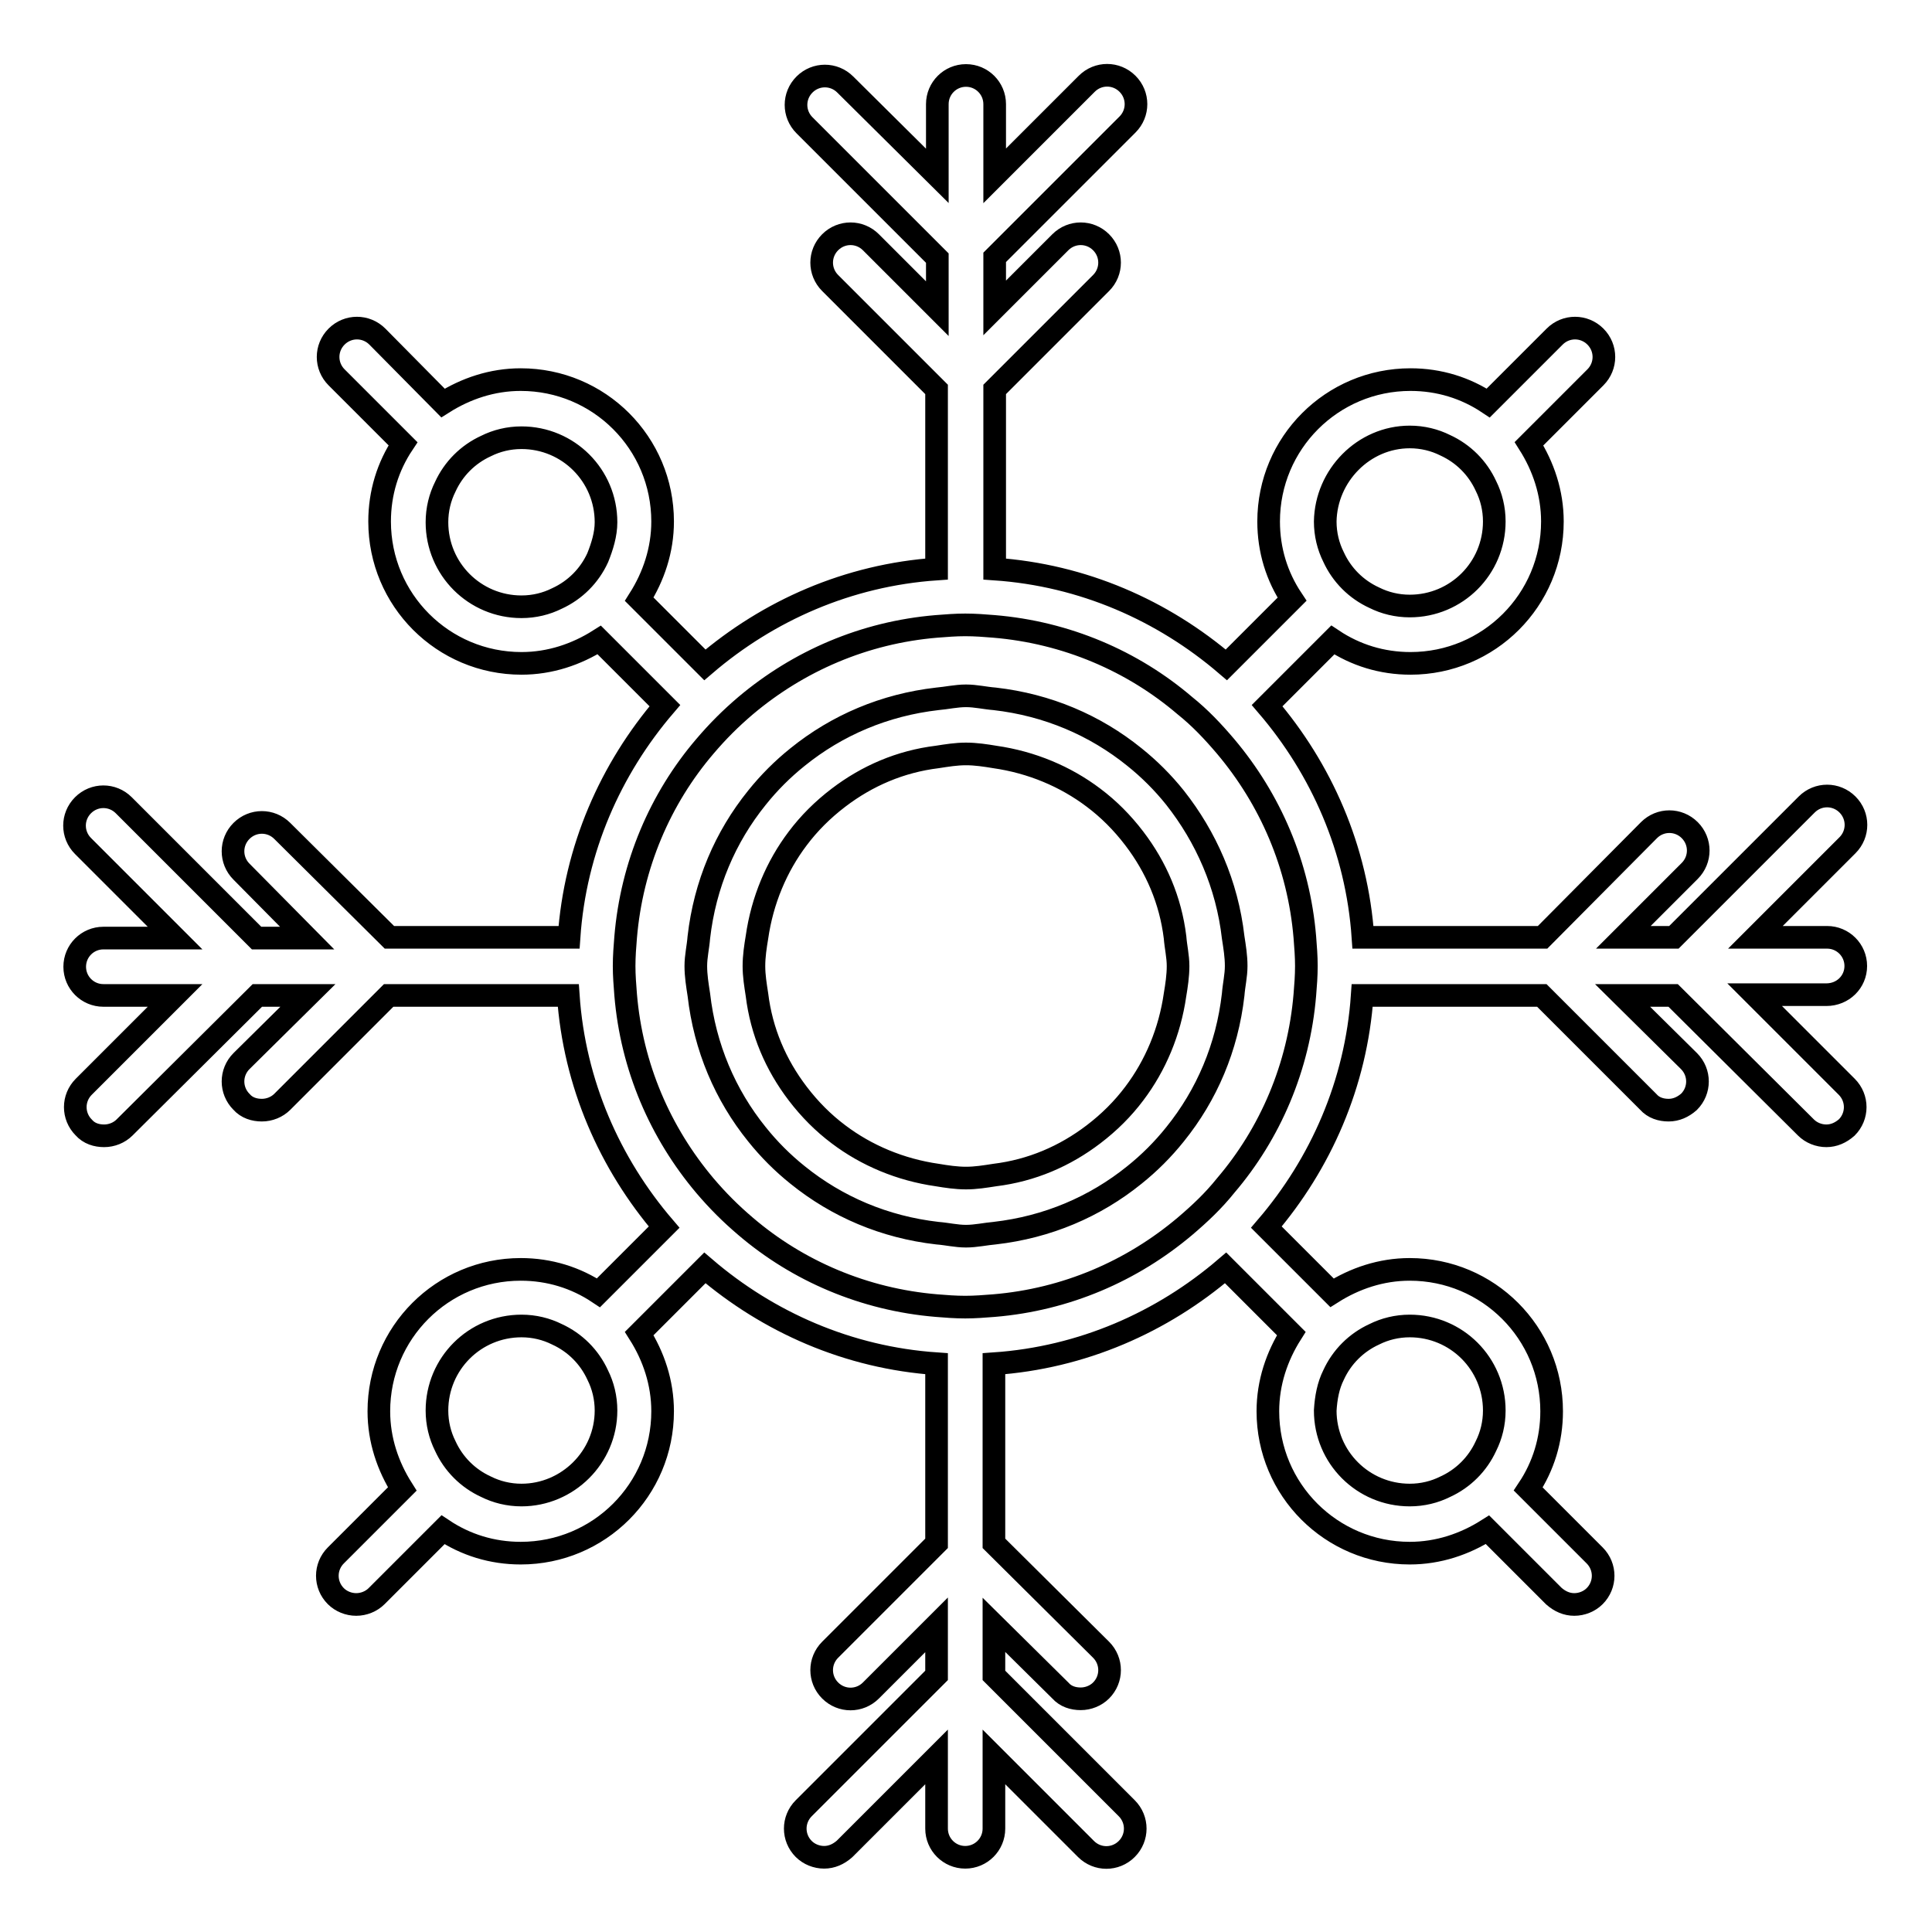
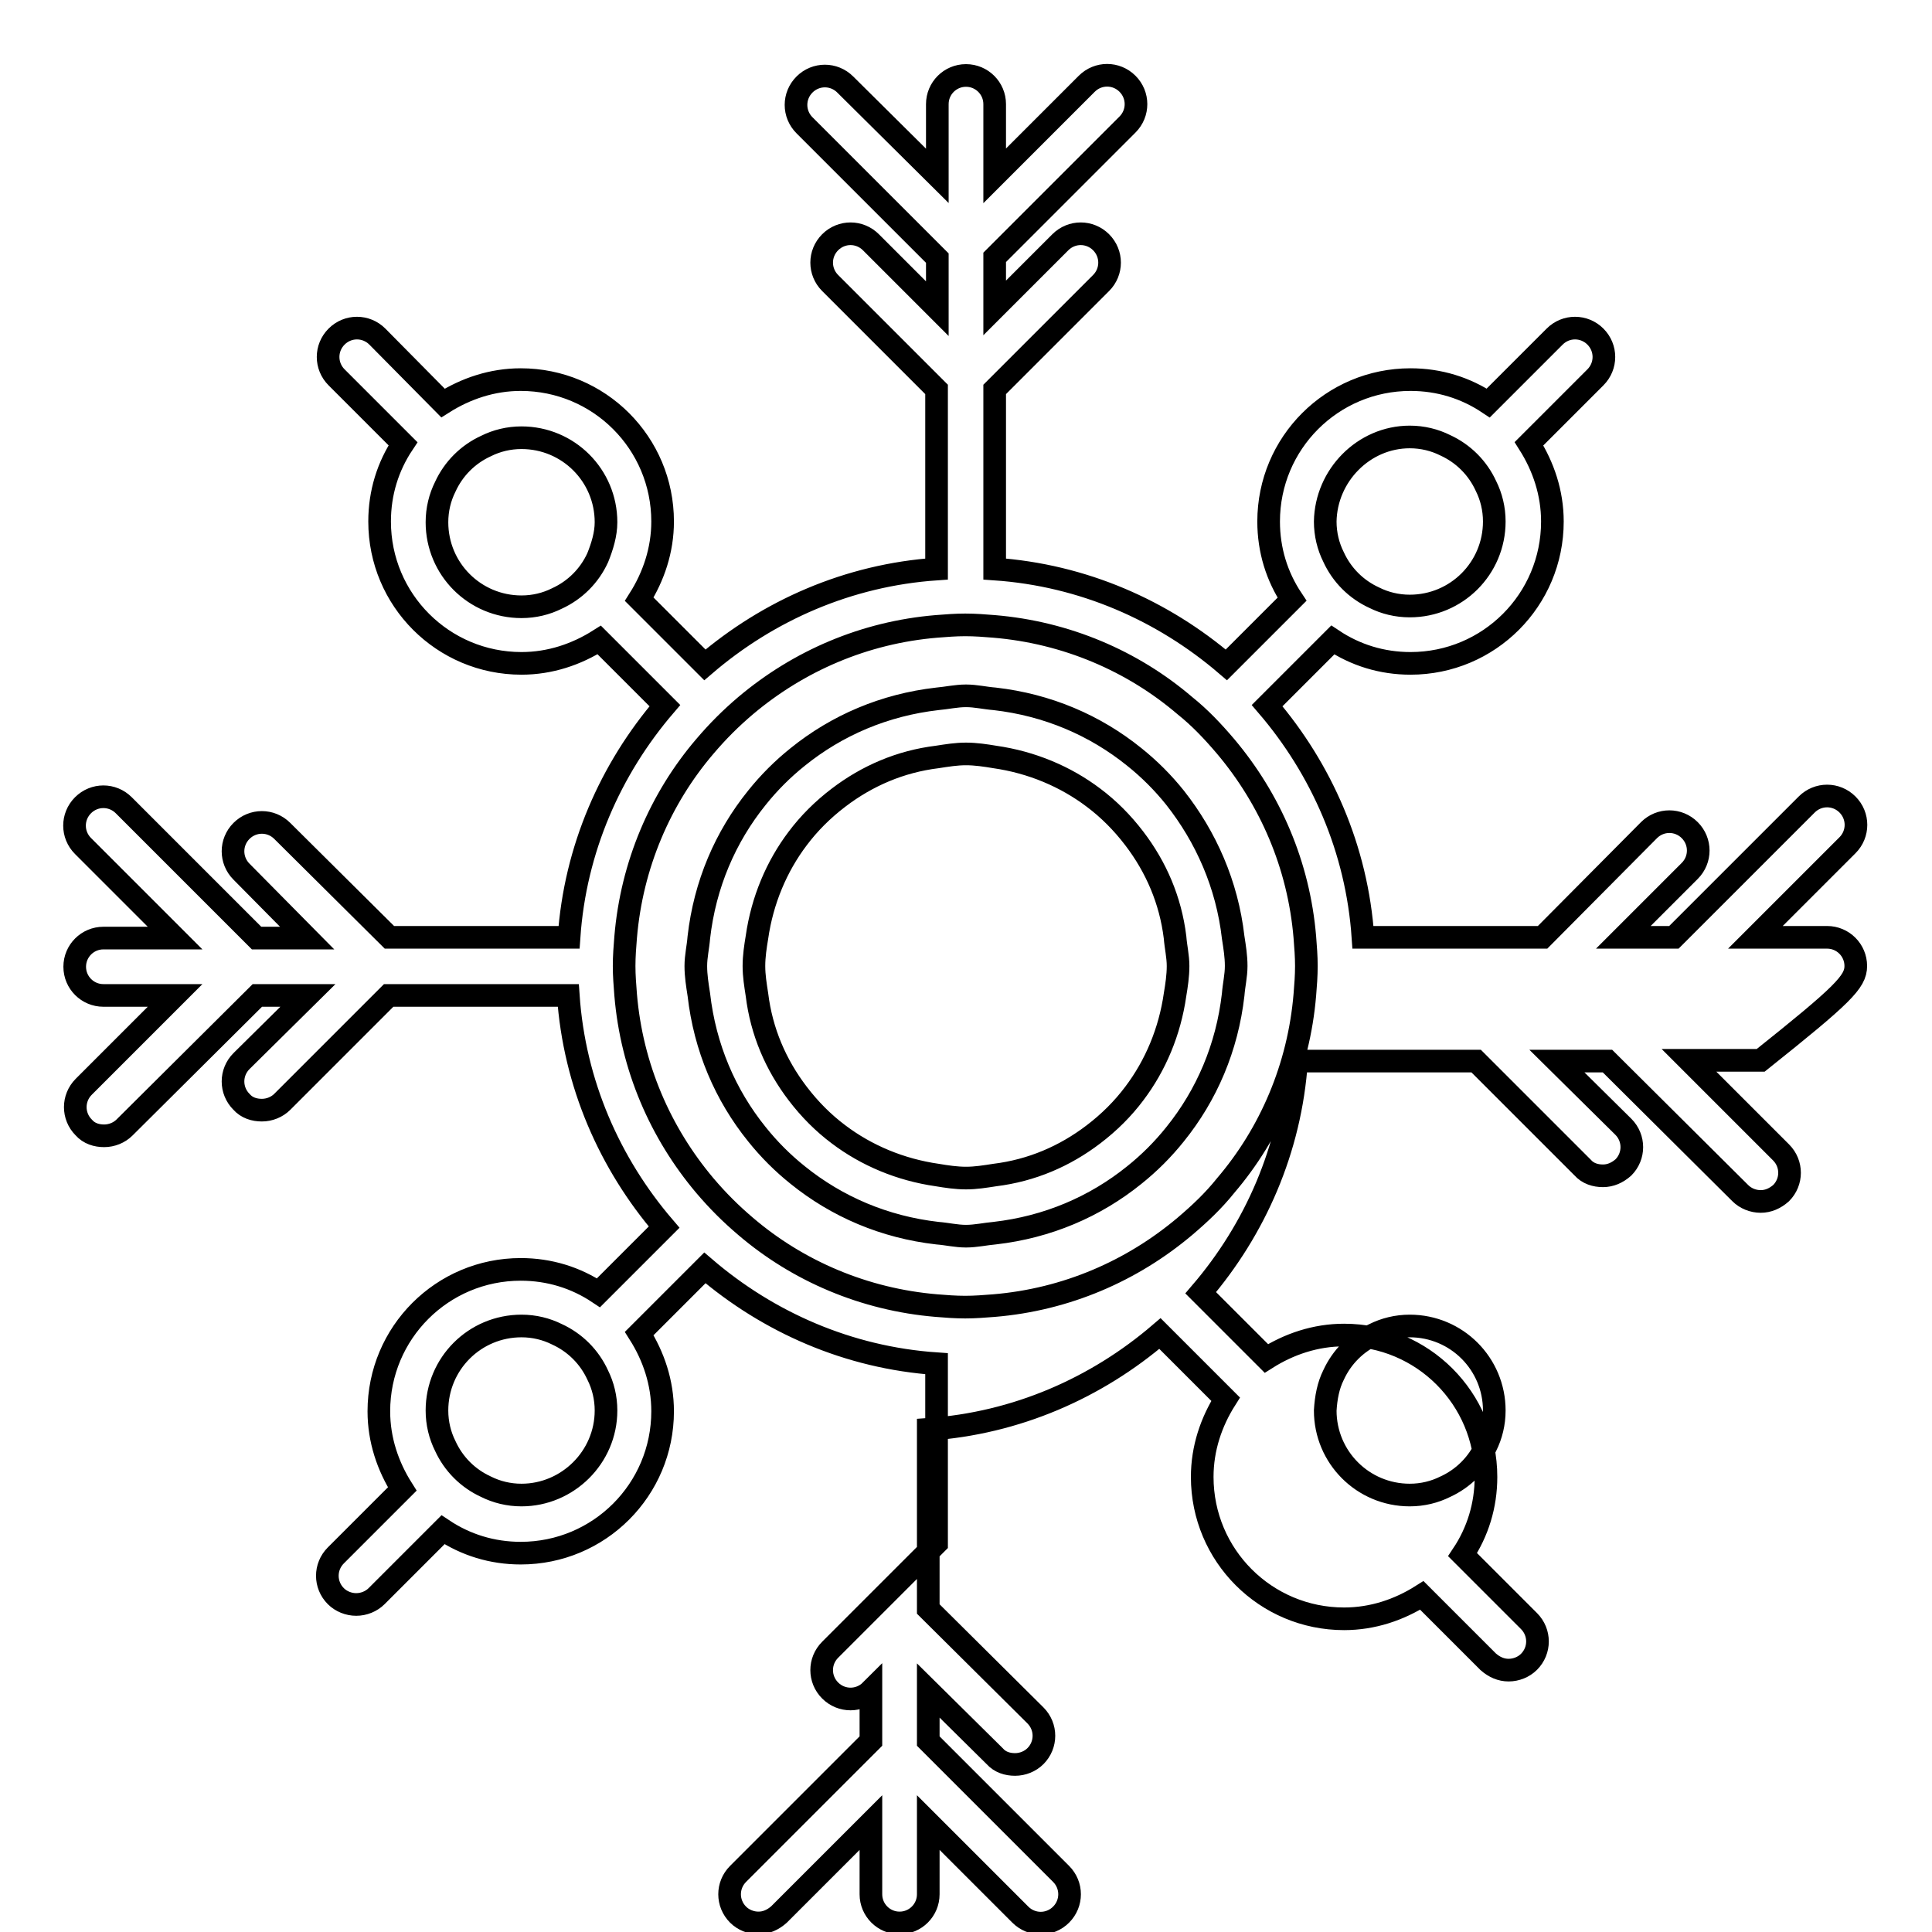
<svg xmlns="http://www.w3.org/2000/svg" version="1.1" x="0px" y="0px" viewBox="0 0 256 256" enable-background="new 0 0 256 256" xml:space="preserve">
  <g>
    <g>
      <g>
-         <path stroke-width="3" fill-opacity="0" stroke="#000000" d="M245.9,128c0-2.1-1.7-3.8-3.8-3.8h-9.5l12.2-12.2c1.5-1.5,1.5-3.9,0-5.4c-1.5-1.5-3.9-1.5-5.4,0l-17.6,17.6h-6.7l8.8-8.8c1.5-1.5,1.5-3.9,0-5.4c-1.5-1.5-3.9-1.5-5.4,0l-14.1,14.2h-23.8c-0.8-11.7-5.5-22.3-12.7-30.7l8.7-8.7c3,2,6.5,3.1,10.3,3.1c10.4,0,18.8-8.4,18.8-18.8c0-3.8-1.2-7.3-3.1-10.3l8.8-8.8c1.5-1.5,1.5-3.9,0-5.4c-1.5-1.5-3.9-1.5-5.4,0l-8.8,8.8c-3-2-6.5-3.1-10.3-3.1c-10.4,0-18.8,8.4-18.8,18.8c0,3.8,1.1,7.3,3.1,10.3l-8.7,8.7c-8.4-7.2-19-11.9-30.7-12.7V51.6l14.1-14.1c1.5-1.5,1.5-3.9,0-5.4c-1.5-1.5-3.9-1.5-5.4,0l-8.7,8.7v-6.7l17.6-17.6c1.5-1.5,1.5-3.9,0-5.4c-1.5-1.5-3.9-1.5-5.4,0l-12.2,12.2v-9.5c0-2.1-1.7-3.8-3.8-3.8s-3.8,1.7-3.8,3.8v9.5L112,11.2c-1.5-1.5-3.9-1.5-5.4,0c-1.5,1.5-1.5,3.9,0,5.4l17.6,17.6v6.7l-8.8-8.8c-1.5-1.5-3.9-1.5-5.4,0c-1.5,1.5-1.5,3.9,0,5.4l14.1,14.1v23.8c-11.7,0.8-22.3,5.5-30.7,12.7l-8.7-8.7c1.9-3,3.1-6.5,3.1-10.3c0-10.4-8.4-18.8-18.8-18.8c-3.8,0-7.3,1.2-10.3,3.1L50,44.6c-1.5-1.5-3.9-1.5-5.4,0c-1.5,1.5-1.5,3.9,0,5.4l8.8,8.8c-2,3-3.1,6.5-3.1,10.3c0,10.4,8.4,18.8,18.8,18.8c3.8,0,7.3-1.2,10.3-3.1l8.7,8.7c-7.2,8.4-11.9,19-12.7,30.7H51.6l-14.2-14.1c-1.5-1.5-3.9-1.5-5.4,0c-1.5,1.5-1.5,3.9,0,5.4l8.7,8.8h-6.7l-17.6-17.6c-1.5-1.5-3.9-1.5-5.4,0c-1.5,1.5-1.5,3.9,0,5.4l12.2,12.2h-9.5c-2.1,0-3.8,1.7-3.8,3.8c0,2.1,1.7,3.8,3.8,3.8h9.5L11.1,144c-1.5,1.5-1.5,3.9,0,5.4c0.7,0.8,1.7,1.1,2.7,1.1s2-0.4,2.7-1.1l17.6-17.5h6.7l-8.8,8.7c-1.5,1.5-1.5,3.9,0,5.4c0.7,0.8,1.7,1.1,2.7,1.1s2-0.4,2.7-1.1l14.1-14.1h23.8c0.8,11.7,5.5,22.3,12.7,30.7l-8.7,8.7c-3-2-6.5-3.1-10.3-3.1c-10.4,0-18.8,8.4-18.8,18.8c0,3.8,1.2,7.3,3.1,10.3l-8.8,8.8c-1.5,1.5-1.5,3.9,0,5.4c0.7,0.7,1.7,1.1,2.7,1.1c1,0,2-0.4,2.7-1.1l8.8-8.8c3,2,6.5,3.1,10.3,3.1c10.4,0,18.8-8.4,18.8-18.8c0-3.8-1.2-7.3-3.1-10.3l8.7-8.7c8.4,7.2,19,11.9,30.7,12.7v23.8l-14.1,14.1c-1.5,1.5-1.5,3.9,0,5.4c1.5,1.5,3.9,1.5,5.4,0l8.7-8.7v6.7l-17.6,17.6c-1.5,1.5-1.5,3.9,0,5.4c0.7,0.7,1.7,1.1,2.7,1.1c1,0,1.9-0.4,2.7-1.1l12.2-12.2v9.5c0,2.1,1.7,3.8,3.8,3.8s3.8-1.7,3.8-3.8v-9.5l12.2,12.2c1.5,1.5,3.9,1.5,5.4,0c1.5-1.5,1.5-3.9,0-5.4l-17.6-17.6v-6.7l8.8,8.7c0.7,0.8,1.7,1.1,2.7,1.1c1,0,2-0.4,2.7-1.1c1.5-1.5,1.5-3.9,0-5.4l-14.2-14.1v-23.8c11.7-0.8,22.3-5.5,30.7-12.7l8.7,8.7c-1.9,3-3.1,6.5-3.1,10.3c0,10.4,8.4,18.8,18.8,18.8c3.8,0,7.3-1.2,10.3-3.1l8.8,8.8c0.8,0.7,1.7,1.1,2.7,1.1s2-0.4,2.7-1.1c1.5-1.5,1.5-3.9,0-5.4l-8.8-8.8c2-3,3.1-6.5,3.1-10.3c0-10.4-8.4-18.8-18.8-18.8c-3.8,0-7.3,1.2-10.3,3.1l-8.7-8.7c7.2-8.4,11.9-19,12.7-30.7h23.8l14.1,14.1c0.7,0.8,1.7,1.1,2.7,1.1c1,0,1.9-0.4,2.7-1.1c1.5-1.5,1.5-3.9,0-5.4l-8.8-8.7h6.7l17.6,17.5c0.7,0.7,1.7,1.1,2.7,1.1c1,0,1.9-0.4,2.7-1.1c1.5-1.5,1.5-3.9,0-5.4l-12.2-12.2h9.5C244.2,131.8,245.9,130.1,245.9,128z M186.8,57.9c1.7,0,3.3,0.4,4.7,1.1c2.4,1.1,4.3,3,5.4,5.4c0.7,1.4,1.1,3,1.1,4.7c0,6.2-5,11.2-11.2,11.2c-1.7,0-3.3-0.4-4.7-1.1c-2.4-1.1-4.3-3-5.4-5.4c-0.7-1.4-1.1-3-1.1-4.7C175.7,63,180.7,57.9,186.8,57.9z M79.2,73.9c-1.1,2.4-3,4.3-5.4,5.4c-1.4,0.7-3,1.1-4.7,1.1c-6.2,0-11.2-5-11.2-11.2c0-1.7,0.4-3.3,1.1-4.7c1.1-2.4,3-4.3,5.4-5.4c1.4-0.7,3-1.1,4.7-1.1c6.2,0,11.2,5,11.2,11.2C80.3,70.8,79.8,72.4,79.2,73.9z M69.1,198.1c-1.7,0-3.3-0.4-4.7-1.1c-2.4-1.1-4.3-3-5.4-5.4c-0.7-1.4-1.1-3-1.1-4.7c0-6.2,5-11.2,11.2-11.2c1.7,0,3.3,0.4,4.7,1.1c2.4,1.1,4.3,3,5.4,5.4c0.7,1.4,1.1,3,1.1,4.7C80.3,193.1,75.2,198.1,69.1,198.1z M176.7,182.2c1.1-2.4,3-4.3,5.4-5.4c1.4-0.7,3-1.1,4.7-1.1c6.2,0,11.2,5,11.2,11.2c0,1.7-0.4,3.3-1.1,4.7c-1.1,2.4-3,4.3-5.4,5.4c-1.4,0.7-3,1.1-4.7,1.1c-6.2,0-11.2-5-11.2-11.2C175.7,185.2,176,183.6,176.7,182.2z M172.9,131.8c-0.8,9.6-4.6,18.4-10.5,25.3c-1.6,2-3.4,3.7-5.4,5.4c-7,5.9-15.7,9.7-25.3,10.5c-1.3,0.1-2.5,0.2-3.8,0.2c-1.3,0-2.6-0.1-3.8-0.2c-9.6-0.8-18.4-4.6-25.3-10.5c-2-1.7-3.7-3.4-5.4-5.4c-5.9-7-9.7-15.7-10.5-25.3c-0.1-1.3-0.2-2.5-0.2-3.8s0.1-2.6,0.2-3.8c0.8-9.6,4.6-18.4,10.5-25.3c1.7-2,3.4-3.7,5.4-5.4c7-5.9,15.7-9.7,25.3-10.5c1.3-0.1,2.5-0.2,3.8-0.2c1.3,0,2.6,0.1,3.8,0.2c9.6,0.8,18.4,4.6,25.3,10.5c2,1.6,3.7,3.4,5.4,5.4c5.9,7,9.7,15.7,10.5,25.3c0.1,1.3,0.2,2.5,0.2,3.8C173.1,129.3,173,130.6,172.9,131.8z M155.7,105.7c-1.6-2-3.4-3.8-5.4-5.4c-5.2-4.2-11.5-6.9-18.5-7.7c-1.3-0.1-2.5-0.4-3.8-0.4c-1.3,0-2.6,0.3-3.8,0.4c-7,0.8-13.3,3.5-18.5,7.7c-2,1.6-3.8,3.4-5.4,5.4c-4.2,5.2-6.9,11.5-7.7,18.5c-0.1,1.3-0.4,2.5-0.4,3.8c0,1.3,0.2,2.5,0.4,3.8c0.8,7,3.5,13.3,7.7,18.5c1.6,2,3.4,3.8,5.4,5.4c5.2,4.2,11.5,6.9,18.5,7.7c1.3,0.1,2.5,0.4,3.8,0.4c1.3,0,2.6-0.3,3.8-0.4c7-0.8,13.3-3.5,18.5-7.7c2-1.6,3.8-3.4,5.4-5.4c4.2-5.2,6.9-11.5,7.7-18.5c0.1-1.3,0.4-2.5,0.4-3.8c0-1.3-0.2-2.5-0.4-3.8C162.6,117.2,159.8,110.9,155.7,105.7z M155.7,131.8c-0.7,4.9-2.6,9.4-5.4,13.1c-1.5,2-3.3,3.8-5.4,5.4c-3.8,2.9-8.2,4.8-13.1,5.4c-1.3,0.2-2.5,0.4-3.8,0.4c-1.3,0-2.6-0.2-3.8-0.4c-4.9-0.7-9.4-2.6-13.1-5.4c-2-1.5-3.8-3.3-5.4-5.4c-2.9-3.8-4.8-8.2-5.4-13.1c-0.2-1.3-0.4-2.5-0.4-3.8c0-1.3,0.2-2.6,0.4-3.8c0.7-4.9,2.6-9.4,5.4-13.1c1.5-2,3.3-3.8,5.4-5.4c3.8-2.9,8.2-4.8,13.1-5.4c1.3-0.2,2.5-0.4,3.8-0.4s2.6,0.2,3.8,0.4c4.9,0.7,9.4,2.6,13.1,5.4c2,1.5,3.8,3.3,5.4,5.4c2.9,3.8,4.8,8.2,5.4,13.1c0.1,1.3,0.4,2.5,0.4,3.8C156.1,129.3,155.9,130.6,155.7,131.8z" />
+         <path stroke-width="3" fill-opacity="0" stroke="#000000" d="M245.9,128c0-2.1-1.7-3.8-3.8-3.8h-9.5l12.2-12.2c1.5-1.5,1.5-3.9,0-5.4c-1.5-1.5-3.9-1.5-5.4,0l-17.6,17.6h-6.7l8.8-8.8c1.5-1.5,1.5-3.9,0-5.4c-1.5-1.5-3.9-1.5-5.4,0l-14.1,14.2h-23.8c-0.8-11.7-5.5-22.3-12.7-30.7l8.7-8.7c3,2,6.5,3.1,10.3,3.1c10.4,0,18.8-8.4,18.8-18.8c0-3.8-1.2-7.3-3.1-10.3l8.8-8.8c1.5-1.5,1.5-3.9,0-5.4c-1.5-1.5-3.9-1.5-5.4,0l-8.8,8.8c-3-2-6.5-3.1-10.3-3.1c-10.4,0-18.8,8.4-18.8,18.8c0,3.8,1.1,7.3,3.1,10.3l-8.7,8.7c-8.4-7.2-19-11.9-30.7-12.7V51.6l14.1-14.1c1.5-1.5,1.5-3.9,0-5.4c-1.5-1.5-3.9-1.5-5.4,0l-8.7,8.7v-6.7l17.6-17.6c1.5-1.5,1.5-3.9,0-5.4c-1.5-1.5-3.9-1.5-5.4,0l-12.2,12.2v-9.5c0-2.1-1.7-3.8-3.8-3.8s-3.8,1.7-3.8,3.8v9.5L112,11.2c-1.5-1.5-3.9-1.5-5.4,0c-1.5,1.5-1.5,3.9,0,5.4l17.6,17.6v6.7l-8.8-8.8c-1.5-1.5-3.9-1.5-5.4,0c-1.5,1.5-1.5,3.9,0,5.4l14.1,14.1v23.8c-11.7,0.8-22.3,5.5-30.7,12.7l-8.7-8.7c1.9-3,3.1-6.5,3.1-10.3c0-10.4-8.4-18.8-18.8-18.8c-3.8,0-7.3,1.2-10.3,3.1L50,44.6c-1.5-1.5-3.9-1.5-5.4,0c-1.5,1.5-1.5,3.9,0,5.4l8.8,8.8c-2,3-3.1,6.5-3.1,10.3c0,10.4,8.4,18.8,18.8,18.8c3.8,0,7.3-1.2,10.3-3.1l8.7,8.7c-7.2,8.4-11.9,19-12.7,30.7H51.6l-14.2-14.1c-1.5-1.5-3.9-1.5-5.4,0c-1.5,1.5-1.5,3.9,0,5.4l8.7,8.8h-6.7l-17.6-17.6c-1.5-1.5-3.9-1.5-5.4,0c-1.5,1.5-1.5,3.9,0,5.4l12.2,12.2h-9.5c-2.1,0-3.8,1.7-3.8,3.8c0,2.1,1.7,3.8,3.8,3.8h9.5L11.1,144c-1.5,1.5-1.5,3.9,0,5.4c0.7,0.8,1.7,1.1,2.7,1.1s2-0.4,2.7-1.1l17.6-17.5h6.7l-8.8,8.7c-1.5,1.5-1.5,3.9,0,5.4c0.7,0.8,1.7,1.1,2.7,1.1s2-0.4,2.7-1.1l14.1-14.1h23.8c0.8,11.7,5.5,22.3,12.7,30.7l-8.7,8.7c-3-2-6.5-3.1-10.3-3.1c-10.4,0-18.8,8.4-18.8,18.8c0,3.8,1.2,7.3,3.1,10.3l-8.8,8.8c-1.5,1.5-1.5,3.9,0,5.4c0.7,0.7,1.7,1.1,2.7,1.1c1,0,2-0.4,2.7-1.1l8.8-8.8c3,2,6.5,3.1,10.3,3.1c10.4,0,18.8-8.4,18.8-18.8c0-3.8-1.2-7.3-3.1-10.3l8.7-8.7c8.4,7.2,19,11.9,30.7,12.7v23.8l-14.1,14.1c-1.5,1.5-1.5,3.9,0,5.4c1.5,1.5,3.9,1.5,5.4,0v6.7l-17.6,17.6c-1.5,1.5-1.5,3.9,0,5.4c0.7,0.7,1.7,1.1,2.7,1.1c1,0,1.9-0.4,2.7-1.1l12.2-12.2v9.5c0,2.1,1.7,3.8,3.8,3.8s3.8-1.7,3.8-3.8v-9.5l12.2,12.2c1.5,1.5,3.9,1.5,5.4,0c1.5-1.5,1.5-3.9,0-5.4l-17.6-17.6v-6.7l8.8,8.7c0.7,0.8,1.7,1.1,2.7,1.1c1,0,2-0.4,2.7-1.1c1.5-1.5,1.5-3.9,0-5.4l-14.2-14.1v-23.8c11.7-0.8,22.3-5.5,30.7-12.7l8.7,8.7c-1.9,3-3.1,6.5-3.1,10.3c0,10.4,8.4,18.8,18.8,18.8c3.8,0,7.3-1.2,10.3-3.1l8.8,8.8c0.8,0.7,1.7,1.1,2.7,1.1s2-0.4,2.7-1.1c1.5-1.5,1.5-3.9,0-5.4l-8.8-8.8c2-3,3.1-6.5,3.1-10.3c0-10.4-8.4-18.8-18.8-18.8c-3.8,0-7.3,1.2-10.3,3.1l-8.7-8.7c7.2-8.4,11.9-19,12.7-30.7h23.8l14.1,14.1c0.7,0.8,1.7,1.1,2.7,1.1c1,0,1.9-0.4,2.7-1.1c1.5-1.5,1.5-3.9,0-5.4l-8.8-8.7h6.7l17.6,17.5c0.7,0.7,1.7,1.1,2.7,1.1c1,0,1.9-0.4,2.7-1.1c1.5-1.5,1.5-3.9,0-5.4l-12.2-12.2h9.5C244.2,131.8,245.9,130.1,245.9,128z M186.8,57.9c1.7,0,3.3,0.4,4.7,1.1c2.4,1.1,4.3,3,5.4,5.4c0.7,1.4,1.1,3,1.1,4.7c0,6.2-5,11.2-11.2,11.2c-1.7,0-3.3-0.4-4.7-1.1c-2.4-1.1-4.3-3-5.4-5.4c-0.7-1.4-1.1-3-1.1-4.7C175.7,63,180.7,57.9,186.8,57.9z M79.2,73.9c-1.1,2.4-3,4.3-5.4,5.4c-1.4,0.7-3,1.1-4.7,1.1c-6.2,0-11.2-5-11.2-11.2c0-1.7,0.4-3.3,1.1-4.7c1.1-2.4,3-4.3,5.4-5.4c1.4-0.7,3-1.1,4.7-1.1c6.2,0,11.2,5,11.2,11.2C80.3,70.8,79.8,72.4,79.2,73.9z M69.1,198.1c-1.7,0-3.3-0.4-4.7-1.1c-2.4-1.1-4.3-3-5.4-5.4c-0.7-1.4-1.1-3-1.1-4.7c0-6.2,5-11.2,11.2-11.2c1.7,0,3.3,0.4,4.7,1.1c2.4,1.1,4.3,3,5.4,5.4c0.7,1.4,1.1,3,1.1,4.7C80.3,193.1,75.2,198.1,69.1,198.1z M176.7,182.2c1.1-2.4,3-4.3,5.4-5.4c1.4-0.7,3-1.1,4.7-1.1c6.2,0,11.2,5,11.2,11.2c0,1.7-0.4,3.3-1.1,4.7c-1.1,2.4-3,4.3-5.4,5.4c-1.4,0.7-3,1.1-4.7,1.1c-6.2,0-11.2-5-11.2-11.2C175.7,185.2,176,183.6,176.7,182.2z M172.9,131.8c-0.8,9.6-4.6,18.4-10.5,25.3c-1.6,2-3.4,3.7-5.4,5.4c-7,5.9-15.7,9.7-25.3,10.5c-1.3,0.1-2.5,0.2-3.8,0.2c-1.3,0-2.6-0.1-3.8-0.2c-9.6-0.8-18.4-4.6-25.3-10.5c-2-1.7-3.7-3.4-5.4-5.4c-5.9-7-9.7-15.7-10.5-25.3c-0.1-1.3-0.2-2.5-0.2-3.8s0.1-2.6,0.2-3.8c0.8-9.6,4.6-18.4,10.5-25.3c1.7-2,3.4-3.7,5.4-5.4c7-5.9,15.7-9.7,25.3-10.5c1.3-0.1,2.5-0.2,3.8-0.2c1.3,0,2.6,0.1,3.8,0.2c9.6,0.8,18.4,4.6,25.3,10.5c2,1.6,3.7,3.4,5.4,5.4c5.9,7,9.7,15.7,10.5,25.3c0.1,1.3,0.2,2.5,0.2,3.8C173.1,129.3,173,130.6,172.9,131.8z M155.7,105.7c-1.6-2-3.4-3.8-5.4-5.4c-5.2-4.2-11.5-6.9-18.5-7.7c-1.3-0.1-2.5-0.4-3.8-0.4c-1.3,0-2.6,0.3-3.8,0.4c-7,0.8-13.3,3.5-18.5,7.7c-2,1.6-3.8,3.4-5.4,5.4c-4.2,5.2-6.9,11.5-7.7,18.5c-0.1,1.3-0.4,2.5-0.4,3.8c0,1.3,0.2,2.5,0.4,3.8c0.8,7,3.5,13.3,7.7,18.5c1.6,2,3.4,3.8,5.4,5.4c5.2,4.2,11.5,6.9,18.5,7.7c1.3,0.1,2.5,0.4,3.8,0.4c1.3,0,2.6-0.3,3.8-0.4c7-0.8,13.3-3.5,18.5-7.7c2-1.6,3.8-3.4,5.4-5.4c4.2-5.2,6.9-11.5,7.7-18.5c0.1-1.3,0.4-2.5,0.4-3.8c0-1.3-0.2-2.5-0.4-3.8C162.6,117.2,159.8,110.9,155.7,105.7z M155.7,131.8c-0.7,4.9-2.6,9.4-5.4,13.1c-1.5,2-3.3,3.8-5.4,5.4c-3.8,2.9-8.2,4.8-13.1,5.4c-1.3,0.2-2.5,0.4-3.8,0.4c-1.3,0-2.6-0.2-3.8-0.4c-4.9-0.7-9.4-2.6-13.1-5.4c-2-1.5-3.8-3.3-5.4-5.4c-2.9-3.8-4.8-8.2-5.4-13.1c-0.2-1.3-0.4-2.5-0.4-3.8c0-1.3,0.2-2.6,0.4-3.8c0.7-4.9,2.6-9.4,5.4-13.1c1.5-2,3.3-3.8,5.4-5.4c3.8-2.9,8.2-4.8,13.1-5.4c1.3-0.2,2.5-0.4,3.8-0.4s2.6,0.2,3.8,0.4c4.9,0.7,9.4,2.6,13.1,5.4c2,1.5,3.8,3.3,5.4,5.4c2.9,3.8,4.8,8.2,5.4,13.1c0.1,1.3,0.4,2.5,0.4,3.8C156.1,129.3,155.9,130.6,155.7,131.8z" />
      </g>
      <g />
      <g />
      <g />
      <g />
      <g />
      <g />
      <g />
      <g />
      <g />
      <g />
      <g />
      <g />
      <g />
      <g />
      <g />
    </g>
  </g>
</svg>